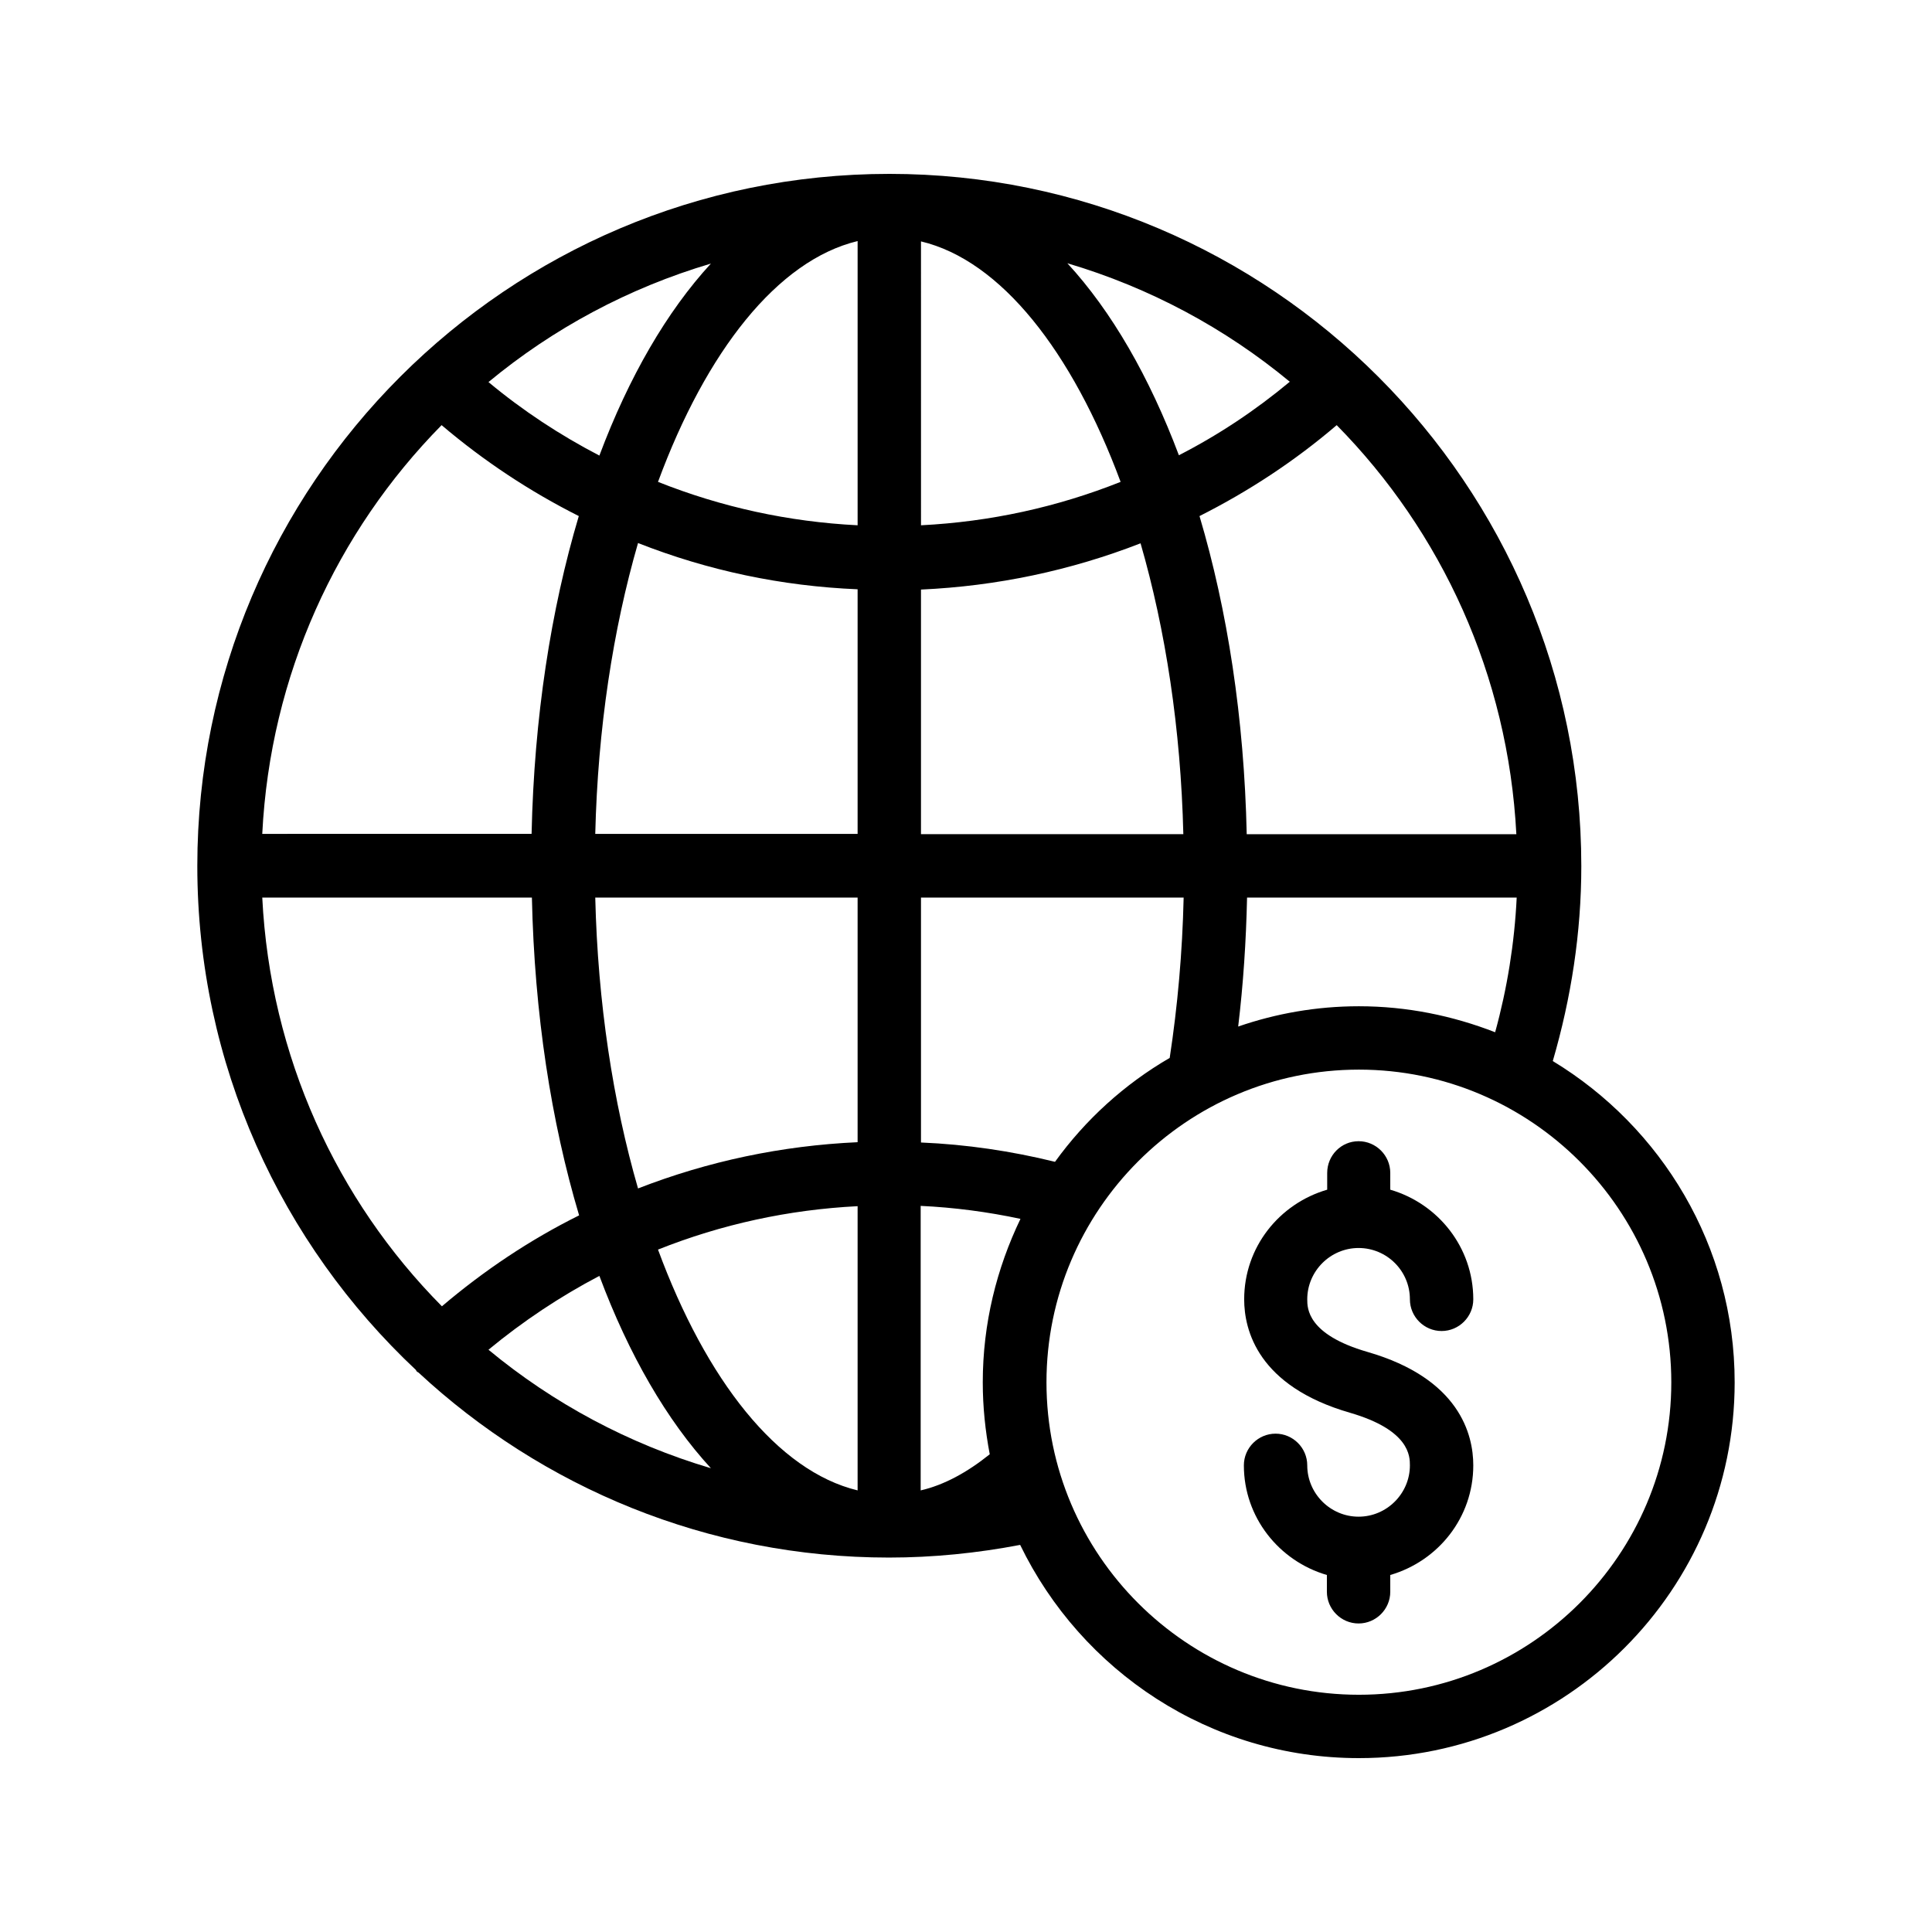
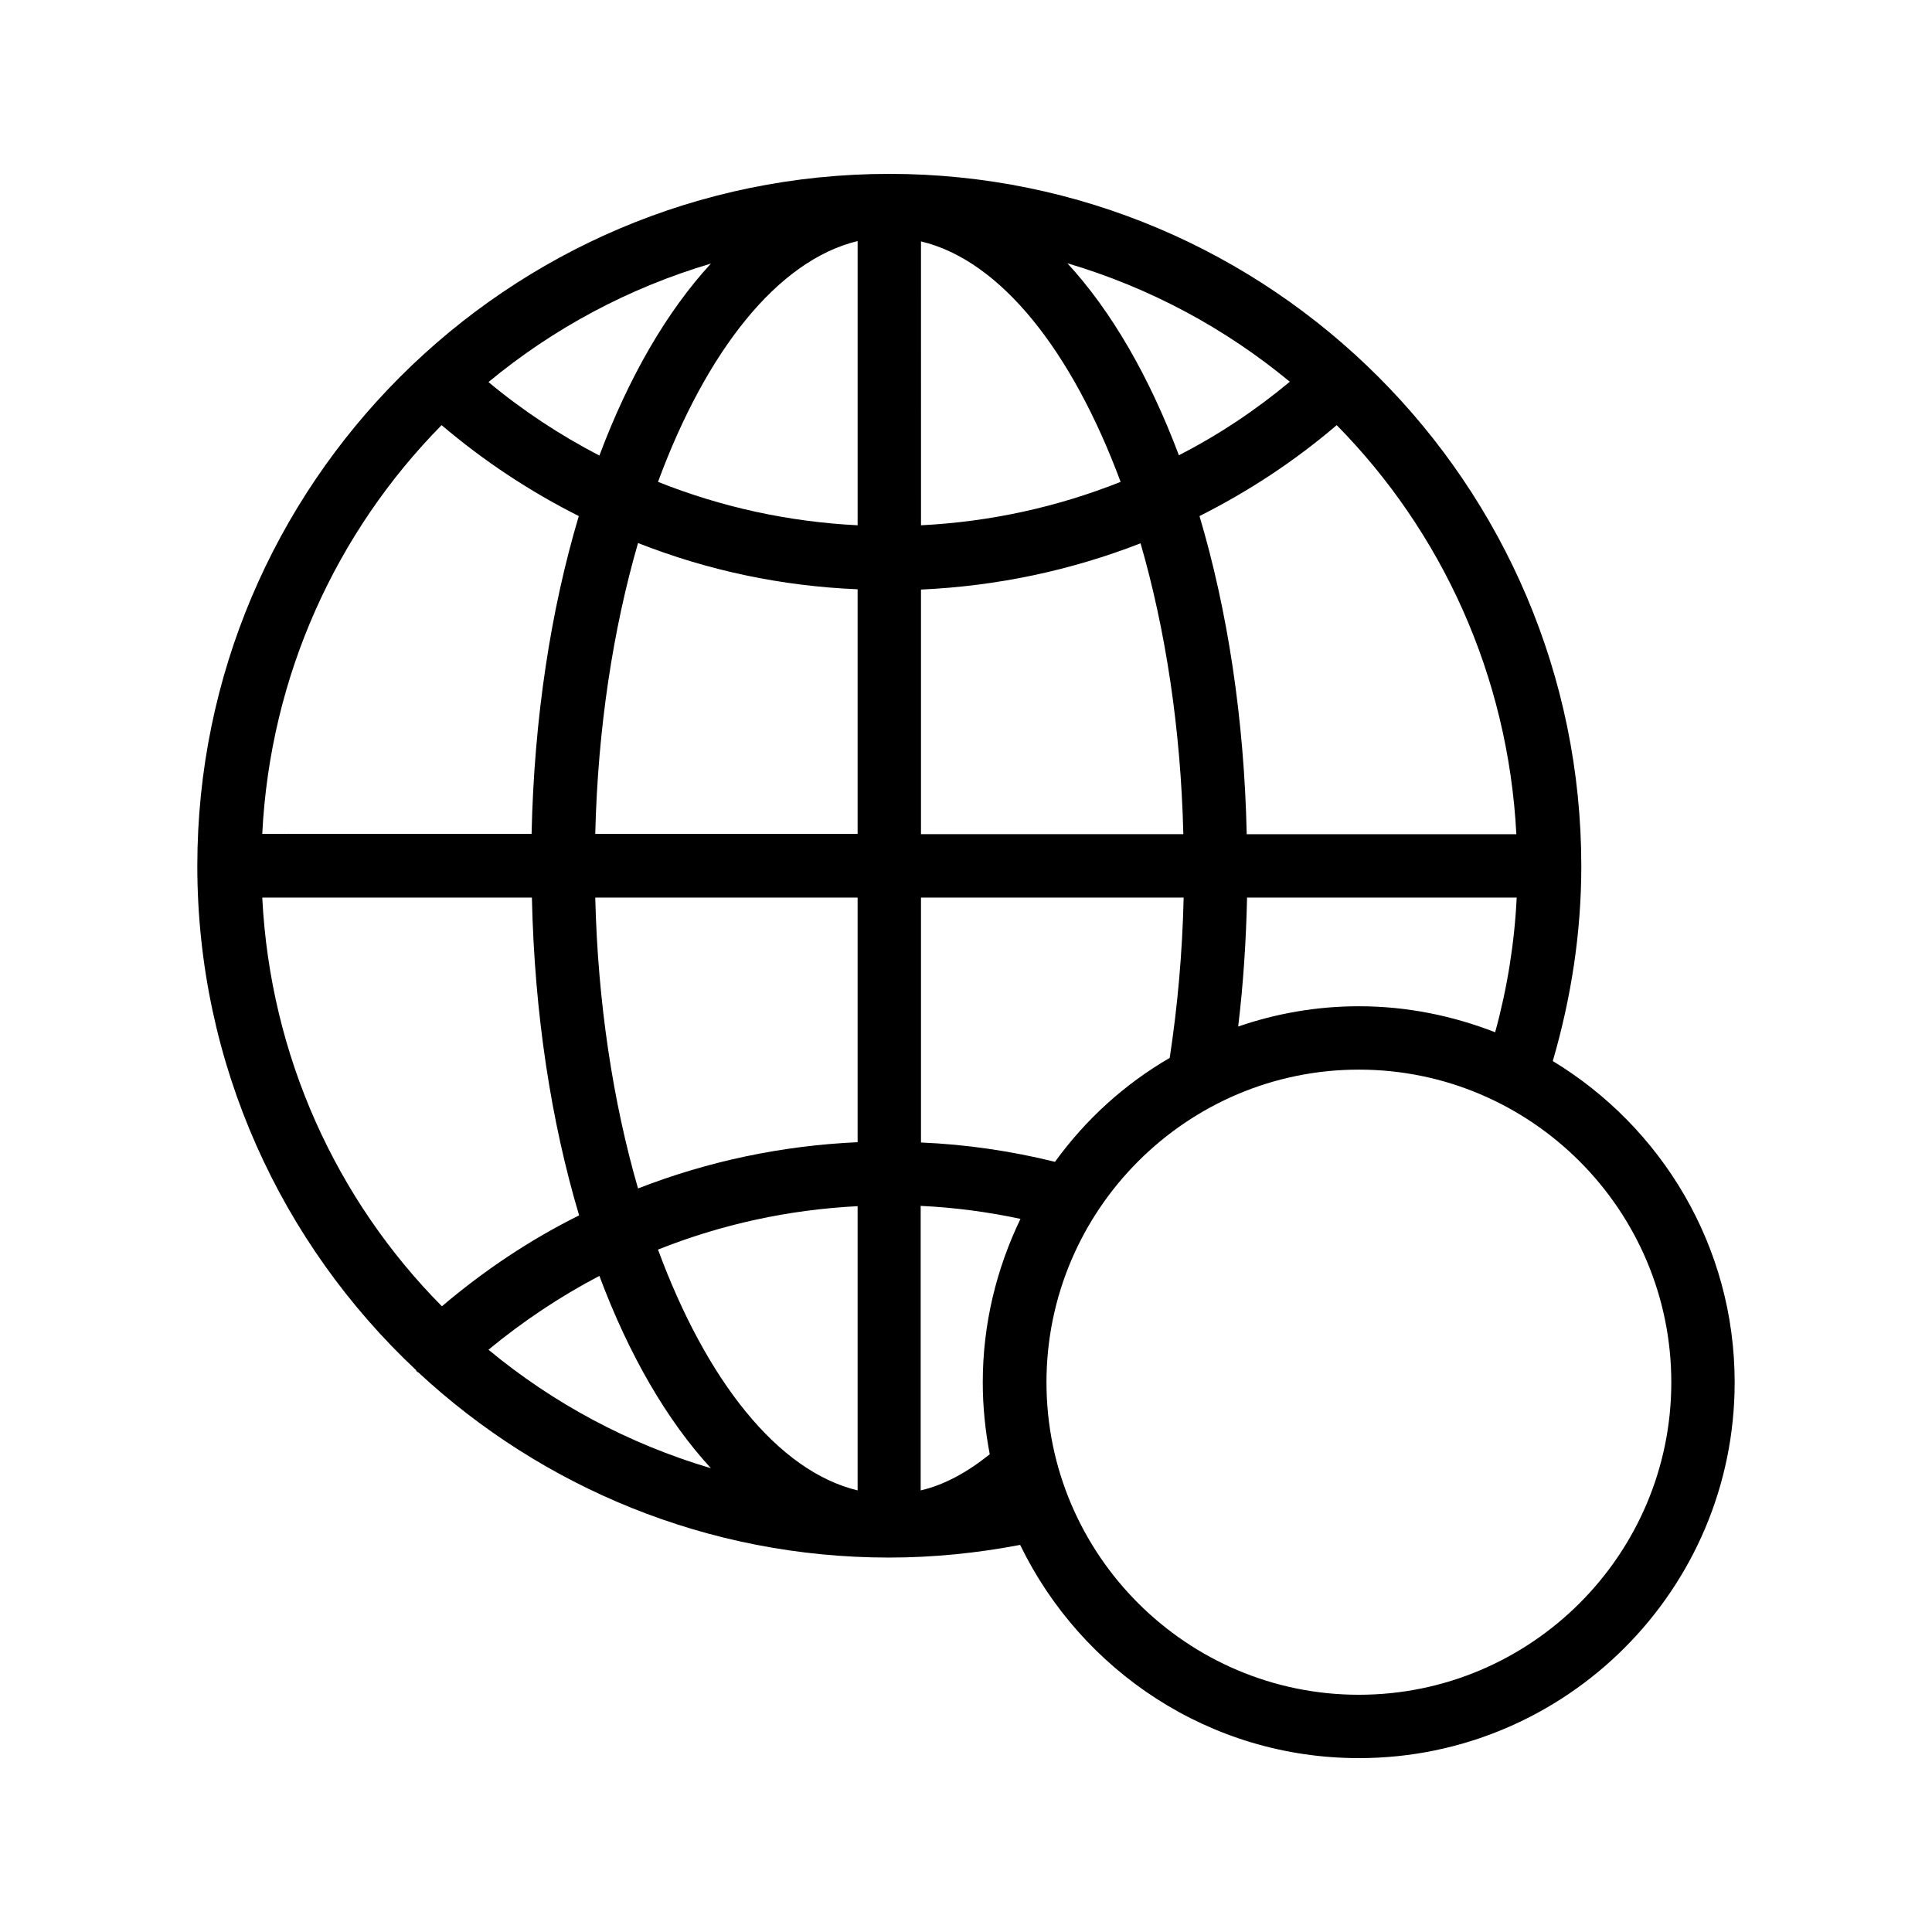
<svg xmlns="http://www.w3.org/2000/svg" fill="#000000" width="800px" height="800px" version="1.1" viewBox="144 144 512 512">
  <g>
    <path d="m379.68 190.08c-101.18 0-183.39 82.289-183.39 183.39 0 52.648 22.336 100.18 57.938 133.59 0.082 0.082 0.082 0.25 0.168 0.336 0.168 0.168 0.336 0.25 0.504 0.336 32.746 30.398 76.578 49.039 124.69 49.039 11.672 0 23.344-1.176 34.762-3.359 16.207 33.418 50.297 56.508 89.766 56.508 54.914 0 99.586-44.672 99.586-99.586 0-36.105-19.398-67.68-48.199-85.145 4.871-16.711 7.559-34.008 7.559-51.641 0-101.18-82.289-183.47-183.39-183.47zm166.17 174.99h-71.457c-0.672-30.816-5.121-59.449-12.512-84.305 13.016-6.551 25.273-14.609 36.359-24.098 27.793 28.215 45.426 66.25 47.609 108.4zm-122.26 86.824c-11.586-2.856-23.512-4.617-35.52-5.121v-64.906h69.609c-0.336 14.527-1.594 28.719-3.695 42.488-12.004 6.969-22.332 16.371-30.395 27.539zm-52.312-168.69c-18.305-0.922-36.023-4.785-52.898-11.504 12.762-34.594 31.656-58.695 52.898-63.816zm55.586-69.441c21.832 6.465 41.816 17.215 58.945 31.402-9.07 7.559-18.895 14.105-29.391 19.48-7.805-20.738-17.797-38.121-29.555-50.883zm14.109 57.938c-16.879 6.719-34.594 10.578-52.898 11.504l-0.004-75.234c21.16 5.035 40.055 29.137 52.902 63.73zm-138.13-6.969c-10.496-5.457-20.32-11.922-29.391-19.48 17.129-14.191 37.113-24.938 58.945-31.402-11.668 12.676-21.746 30.059-29.555 50.883zm10.242 23.176c18.559 7.305 38.039 11.418 58.191 12.258v64.824h-69.527c0.672-27.879 4.703-54.16 11.336-77.082zm58.191 93.961v64.824c-20.152 0.922-39.633 5.039-58.191 12.258-6.633-22.922-10.664-49.207-11.336-77.082zm0 157.1c-21.242-5.121-40.137-29.223-52.898-63.816 16.879-6.719 34.594-10.578 52.898-11.504zm-38.879-5.875c-21.832-6.465-41.816-17.215-58.945-31.402 9.152-7.559 18.977-14.105 29.391-19.566 7.809 20.906 17.887 38.289 29.555 50.969zm72.047-22.758c0 6.551 0.672 12.848 1.848 19.062-5.961 4.785-12.09 8.145-18.305 9.574v-75.402c8.902 0.418 17.801 1.594 26.449 3.441-6.297 13.098-9.992 27.707-9.992 43.324zm-16.375-145.27v-64.824c20.152-0.922 39.633-5.039 58.191-12.258 6.633 22.922 10.664 49.207 11.336 77.082zm-127.04-108.4c11.168 9.488 23.344 17.551 36.359 24.098-7.391 24.77-11.84 53.402-12.512 84.219l-71.375 0.004c2.102-42.07 19.734-80.105 47.527-108.32zm-47.527 125.2h71.457c0.672 30.816 5.121 59.449 12.512 84.219-13.016 6.465-25.191 14.609-36.359 24.098-27.875-28.129-45.508-66.25-47.609-108.32zm373.41 128.47c0 45.68-37.199 82.793-82.793 82.793s-82.793-37.113-82.793-82.793c0-45.68 37.199-82.875 82.793-82.875 45.598 0 82.793 37.195 82.793 82.875zm-82.789-99.668c-11.25 0-22 1.93-31.992 5.375 1.344-11.168 2.098-22.586 2.352-34.176h71.457c-0.586 12.09-2.519 24.098-5.711 35.688-11.254-4.371-23.344-6.887-36.105-6.887z" />
-     <path d="m495.72 454.83v4.449c-12.68 3.695-22 15.199-22 29.055 0 8.145 3.609 23.008 28.047 30.062 15.871 4.617 15.871 11.586 15.871 13.938 0 7.473-6.129 13.602-13.602 13.602-7.473 0-13.602-6.129-13.602-13.602 0-4.617-3.777-8.398-8.398-8.398-4.617 0-8.398 3.777-8.398 8.398 0 13.77 9.32 25.359 22 29.055v4.449c0 4.617 3.777 8.398 8.398 8.398 4.617 0 8.398-3.777 8.398-8.398v-4.449c12.68-3.695 22-15.199 22-29.055 0-8.145-3.609-23.008-28.047-30.062-15.953-4.617-15.953-11.586-15.953-13.938 0-7.473 6.129-13.602 13.602-13.602 7.473 0 13.602 6.047 13.602 13.602 0 4.617 3.777 8.398 8.398 8.398 4.617 0 8.398-3.777 8.398-8.398 0-13.77-9.32-25.359-22-29.055v-4.449c0-4.617-3.777-8.398-8.398-8.398-4.621 0.004-8.316 3.781-8.316 8.398z" />
  </g>
</svg>